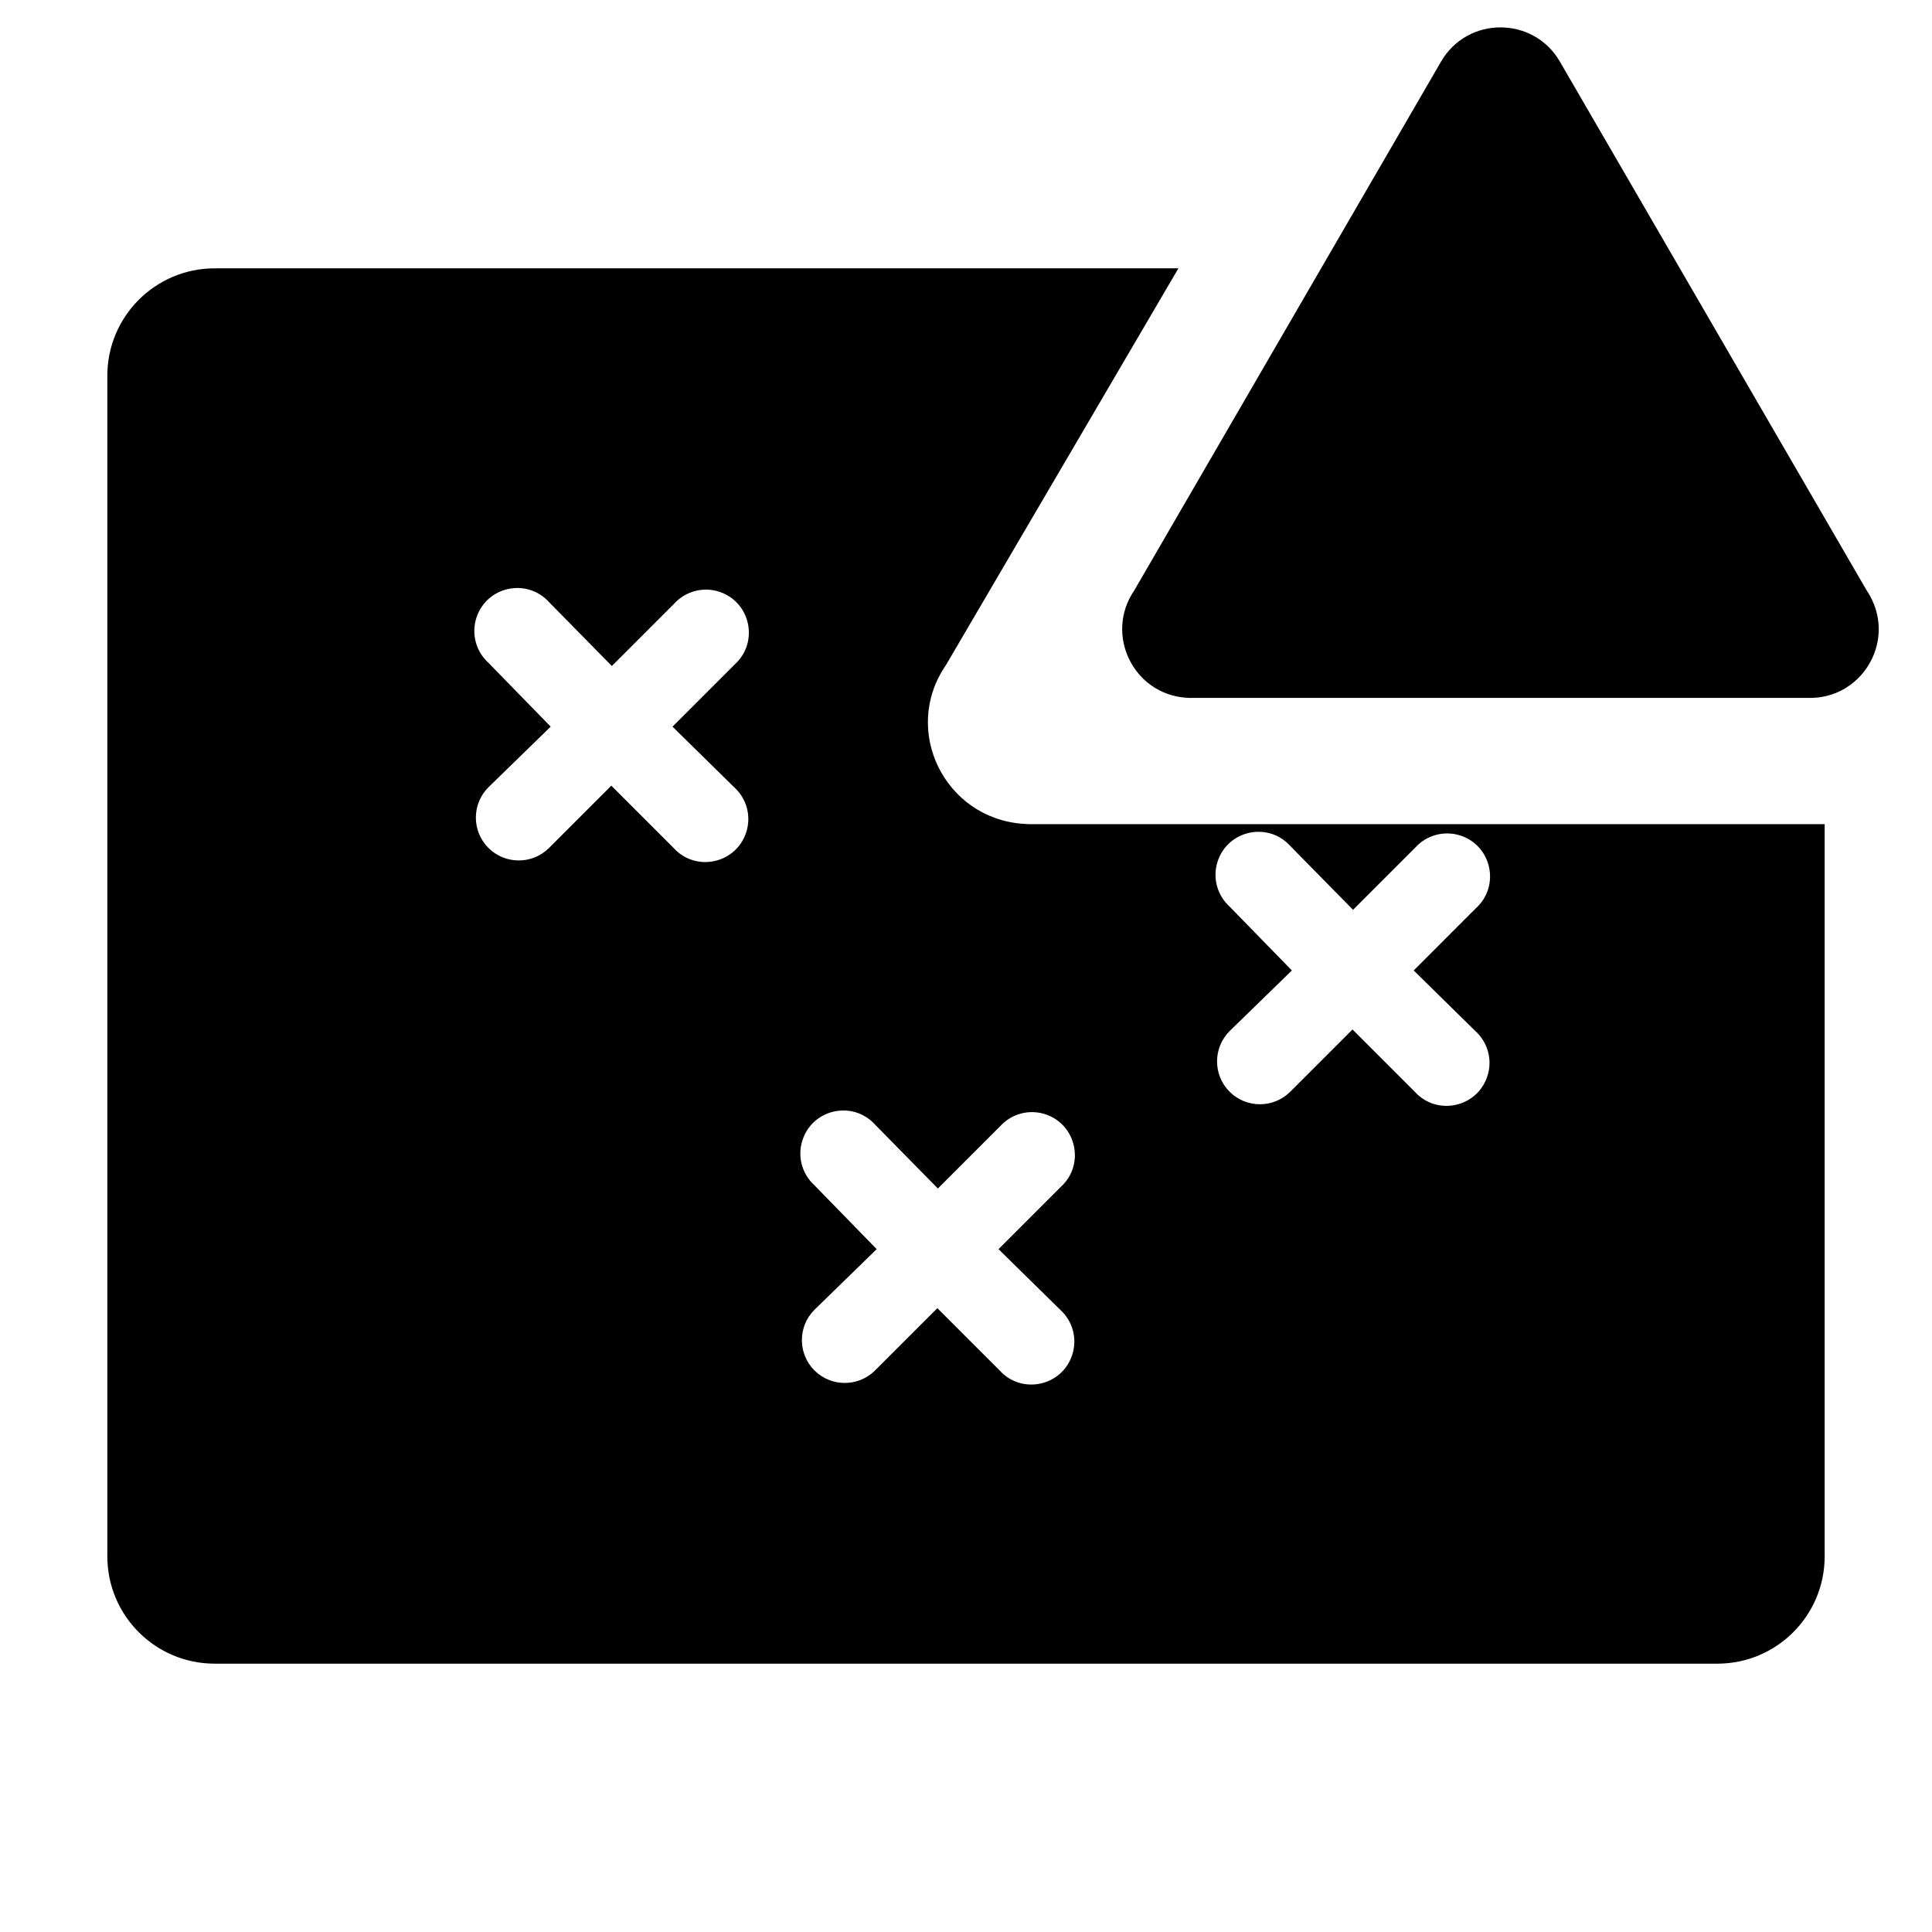
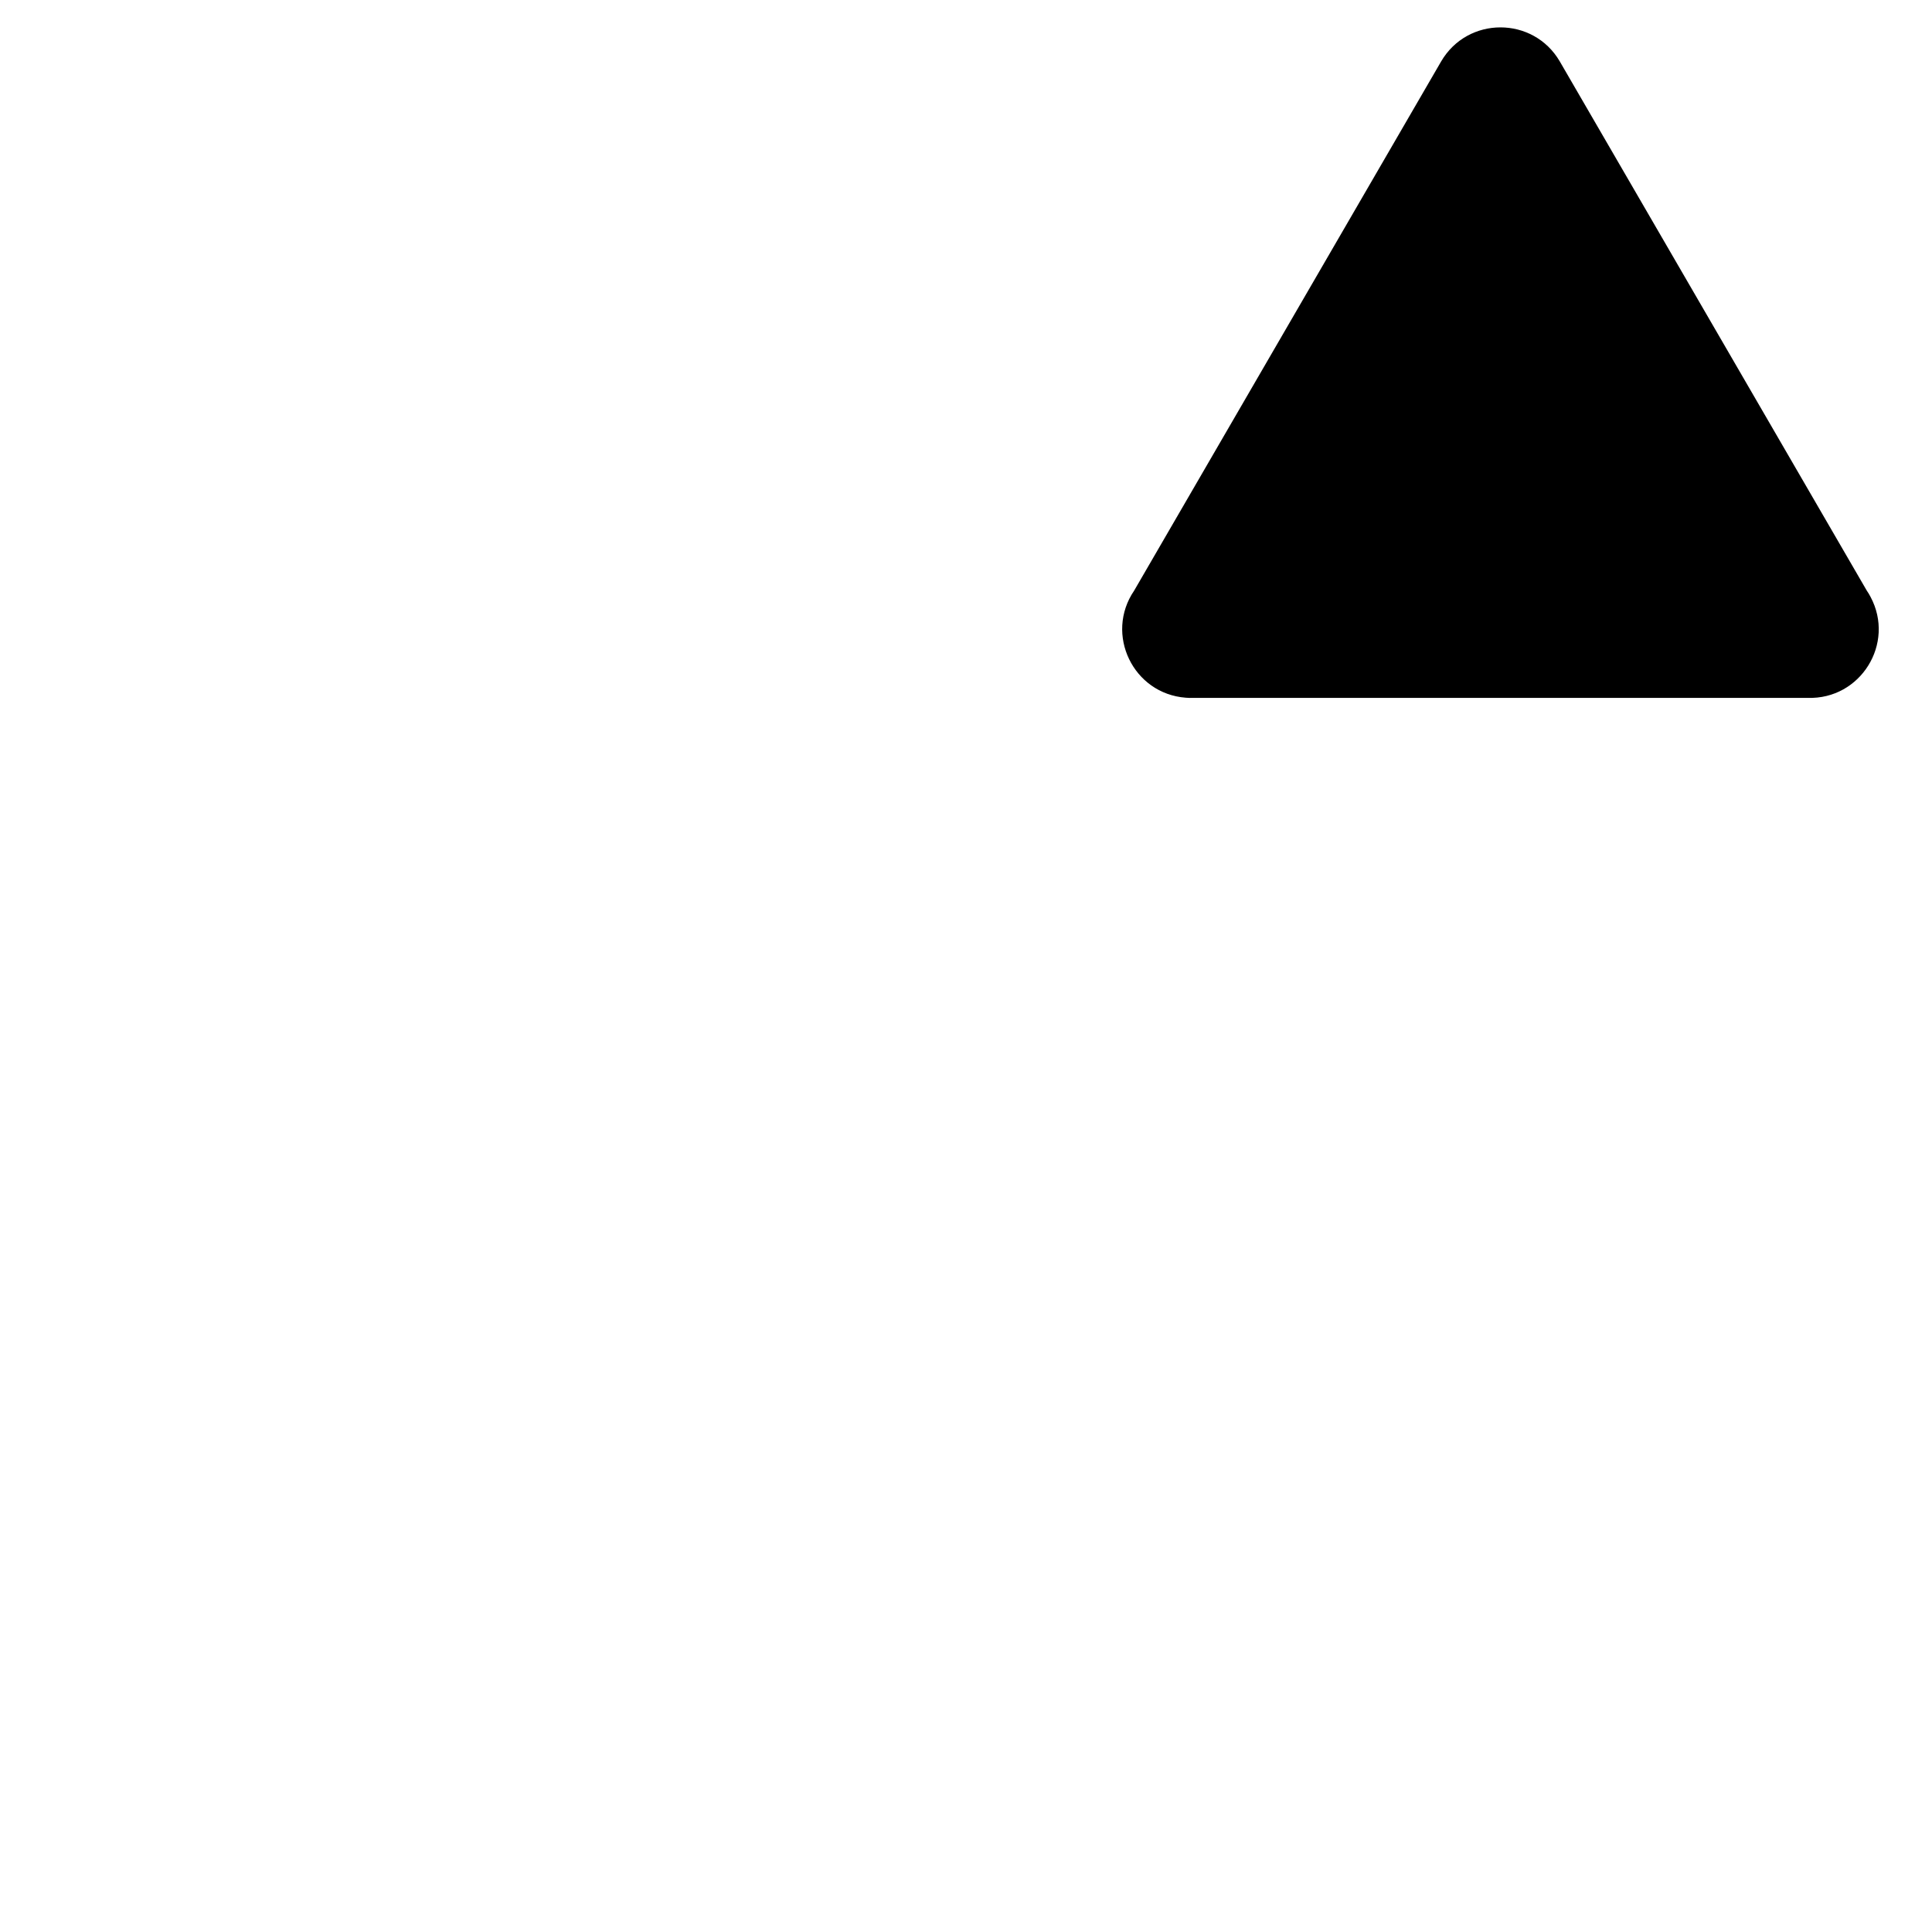
<svg xmlns="http://www.w3.org/2000/svg" fill="#000000" width="800px" height="800px" viewBox="0 0 36 36" version="1.1" preserveAspectRatio="xMidYMid meet">
  <title>scatter-plot-solid-alerted</title>
-   <path class="clr-i-solid--alerted clr-i-solid-path-1--alerted" d="M 34 29 C 34 30.105 33.105 31 32 31 L 4 31 C 2.896 31 2 30.105 2 29 L 2 7 C 2 5.896 2.896 5 4 5 L 21.958 5 L 17.625 12.395 C 16.795 13.601 17.594 15.245 19.064 15.351 C 19.134 15.357 19.201 15.359 19.27 15.357 L 34 15.357 Z M 9.101 15.8 C 9.413 16.111 9.919 16.111 10.231 15.8 L 11.391 14.64 L 12.551 15.8 C 12.964 16.256 13.717 16.094 13.905 15.507 C 14.002 15.208 13.914 14.881 13.681 14.67 L 12.531 13.54 L 13.691 12.38 C 14.147 11.966 13.985 11.214 13.399 11.025 C 13.1 10.929 12.772 11.017 12.561 11.25 L 11.401 12.41 L 10.231 11.22 C 9.817 10.763 9.065 10.926 8.877 11.512 C 8.78 11.811 8.868 12.139 9.101 12.35 L 10.261 13.54 L 9.101 14.67 C 8.789 14.982 8.789 15.487 9.101 15.8 Z M 15.176 25.536 C 15.488 25.847 15.994 25.847 16.306 25.536 L 17.466 24.376 L 18.626 25.536 C 19.039 25.992 19.792 25.83 19.98 25.243 C 20.077 24.944 19.989 24.617 19.756 24.406 L 18.606 23.276 L 19.766 22.116 C 20.222 21.702 20.06 20.95 19.474 20.761 C 19.175 20.665 18.847 20.753 18.636 20.986 L 17.476 22.146 L 16.306 20.956 C 15.892 20.499 15.14 20.662 14.952 21.248 C 14.855 21.547 14.943 21.875 15.176 22.086 L 16.336 23.276 L 15.176 24.406 C 14.864 24.718 14.864 25.223 15.176 25.536 Z M 22.912 20.343 C 23.224 20.654 23.73 20.654 24.042 20.343 L 25.202 19.183 L 26.362 20.343 C 26.775 20.799 27.528 20.637 27.716 20.05 C 27.813 19.751 27.725 19.424 27.492 19.213 L 26.342 18.083 L 27.502 16.923 C 27.958 16.509 27.796 15.757 27.21 15.568 C 26.911 15.472 26.583 15.56 26.372 15.793 L 25.212 16.953 L 24.042 15.763 C 23.628 15.306 22.876 15.469 22.688 16.055 C 22.591 16.354 22.679 16.682 22.912 16.893 L 24.072 18.083 L 22.912 19.213 C 22.6 19.525 22.6 20.03 22.912 20.343 Z" />
  <path class="clr-i-solid--alerted clr-i-solid-path-2--alerted clr-i-alert" d="M 26.854 1.144 L 21.134 11.004 C 20.579 11.818 21.114 12.928 22.097 13.001 C 22.142 13.005 22.188 13.006 22.234 13.004 L 33.684 13.004 C 34.669 13.036 35.319 11.991 34.855 11.122 C 34.834 11.081 34.81 11.042 34.784 11.004 L 29.064 1.144 C 28.57 0.299 27.348 0.299 26.854 1.144 Z" />
-   <rect x="0" y="0" width="36" height="36" fill-opacity="0" />
</svg>